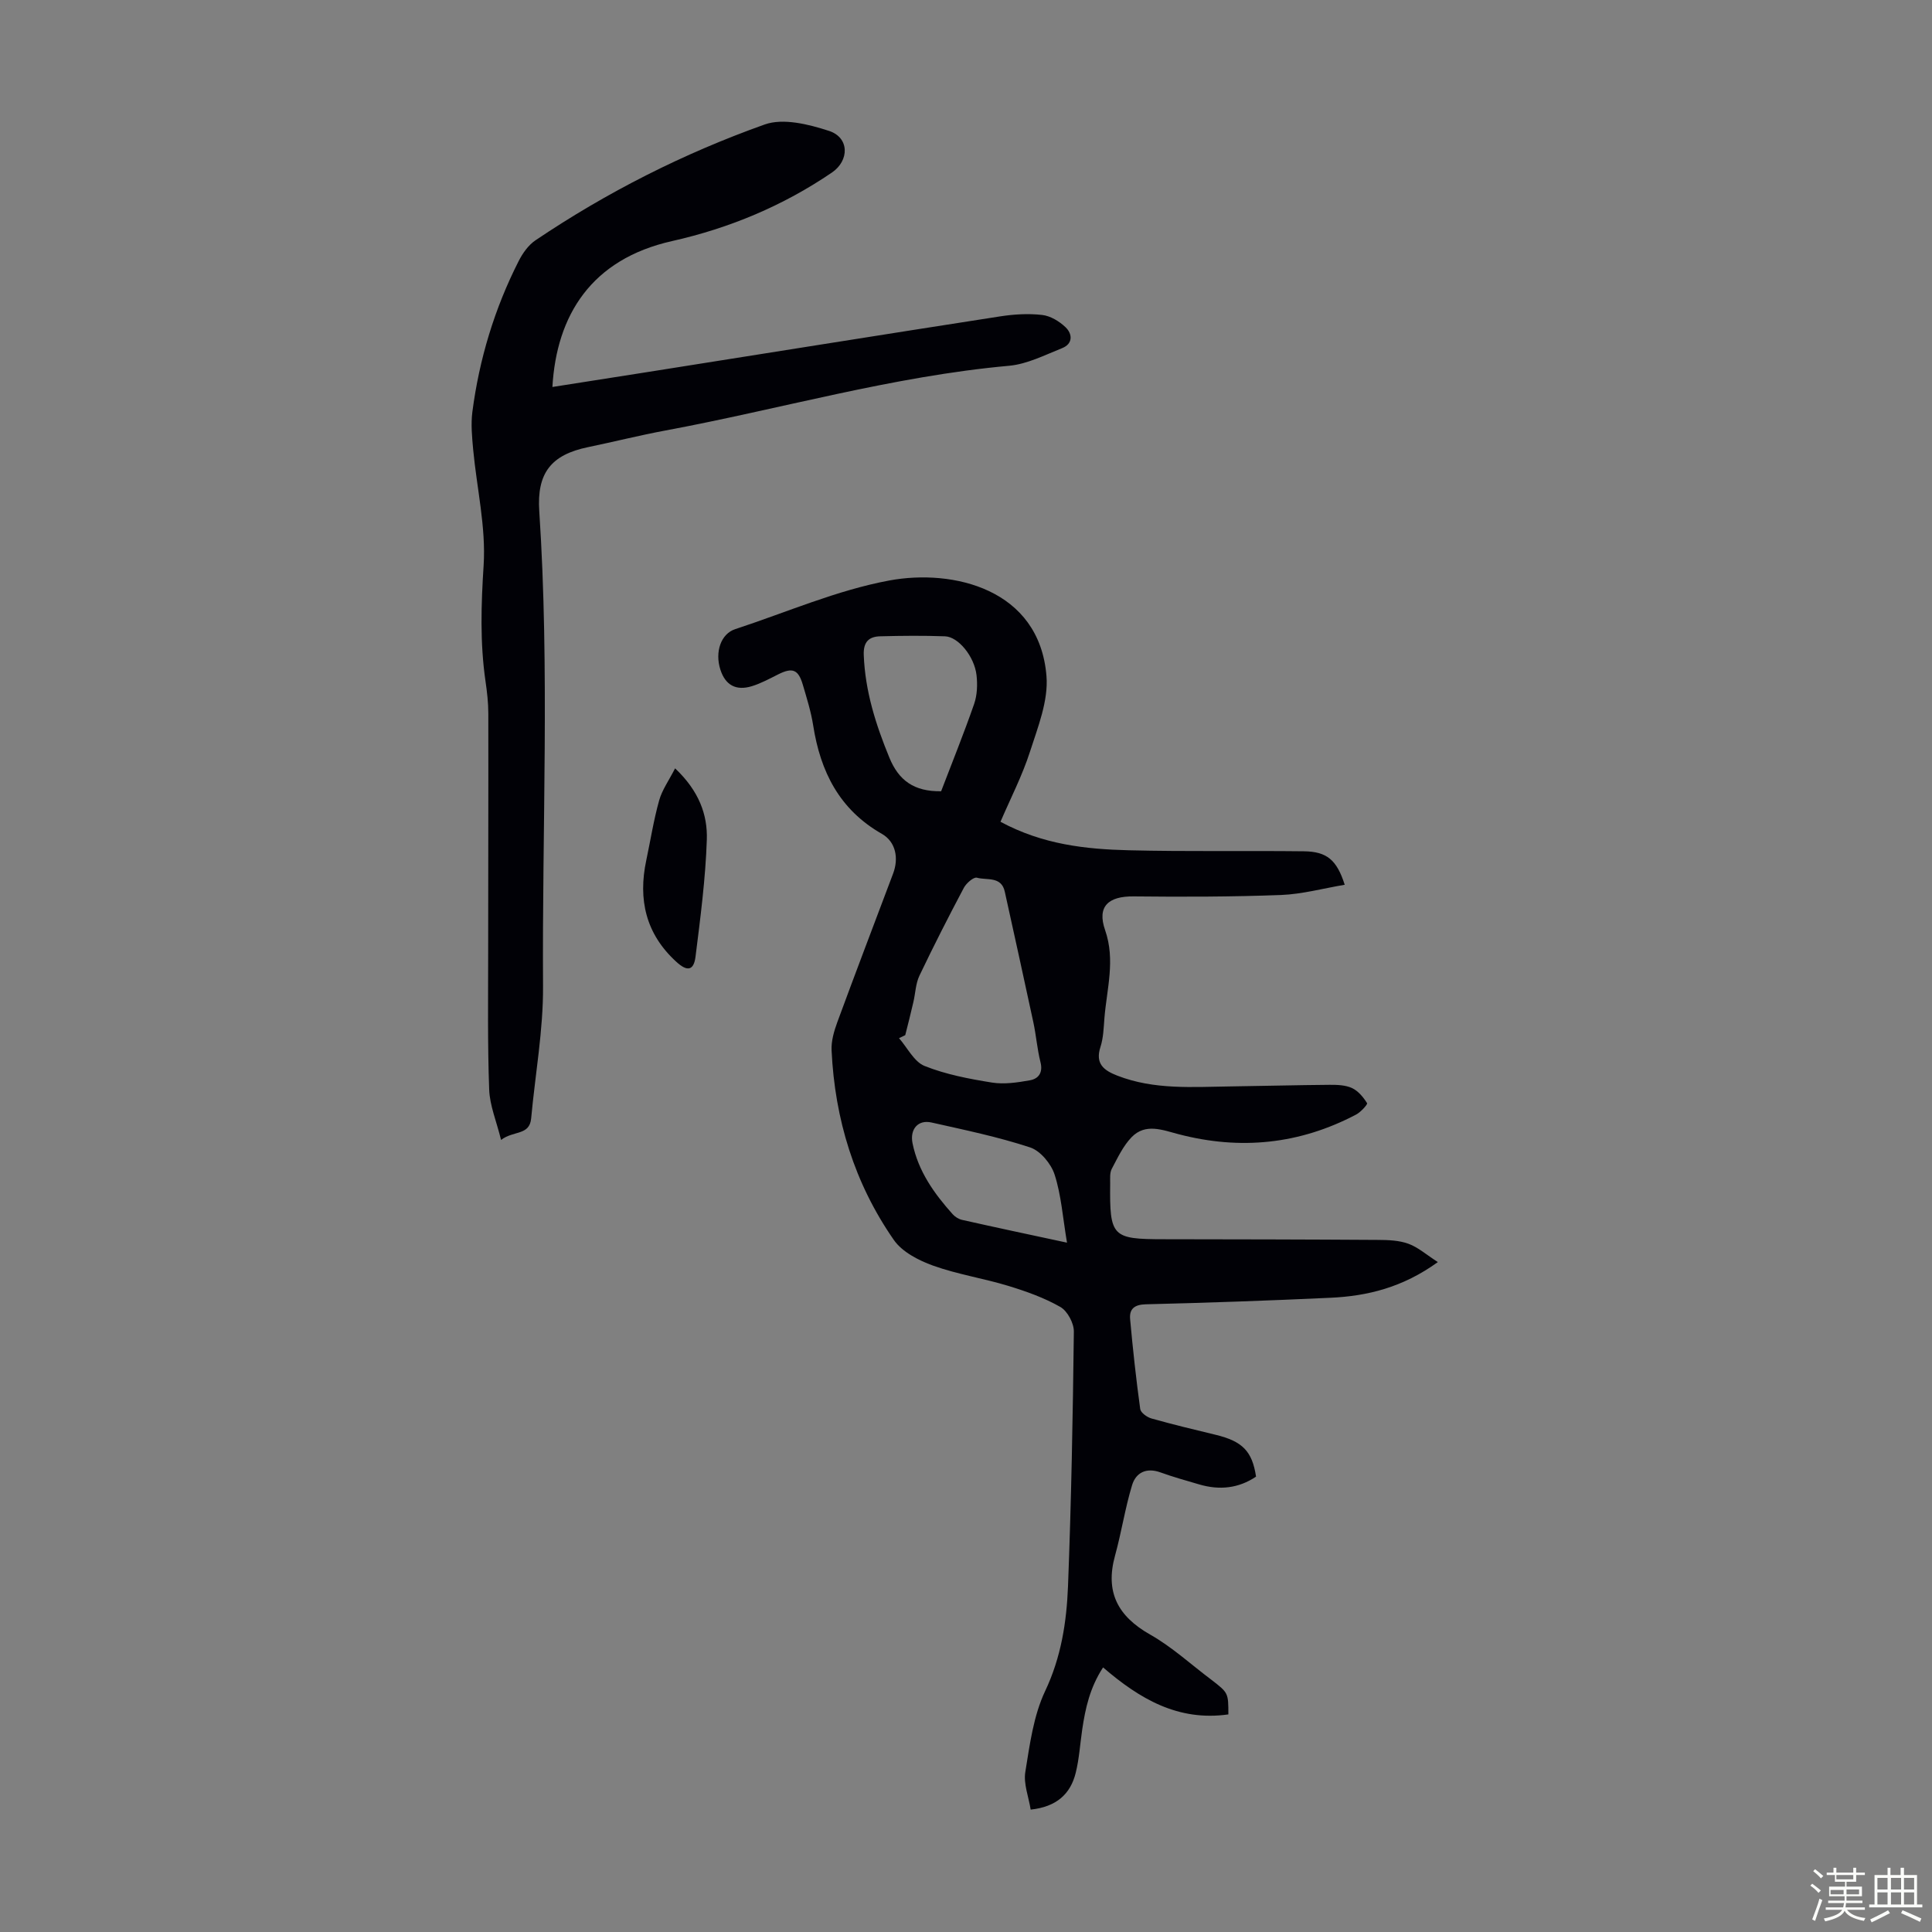
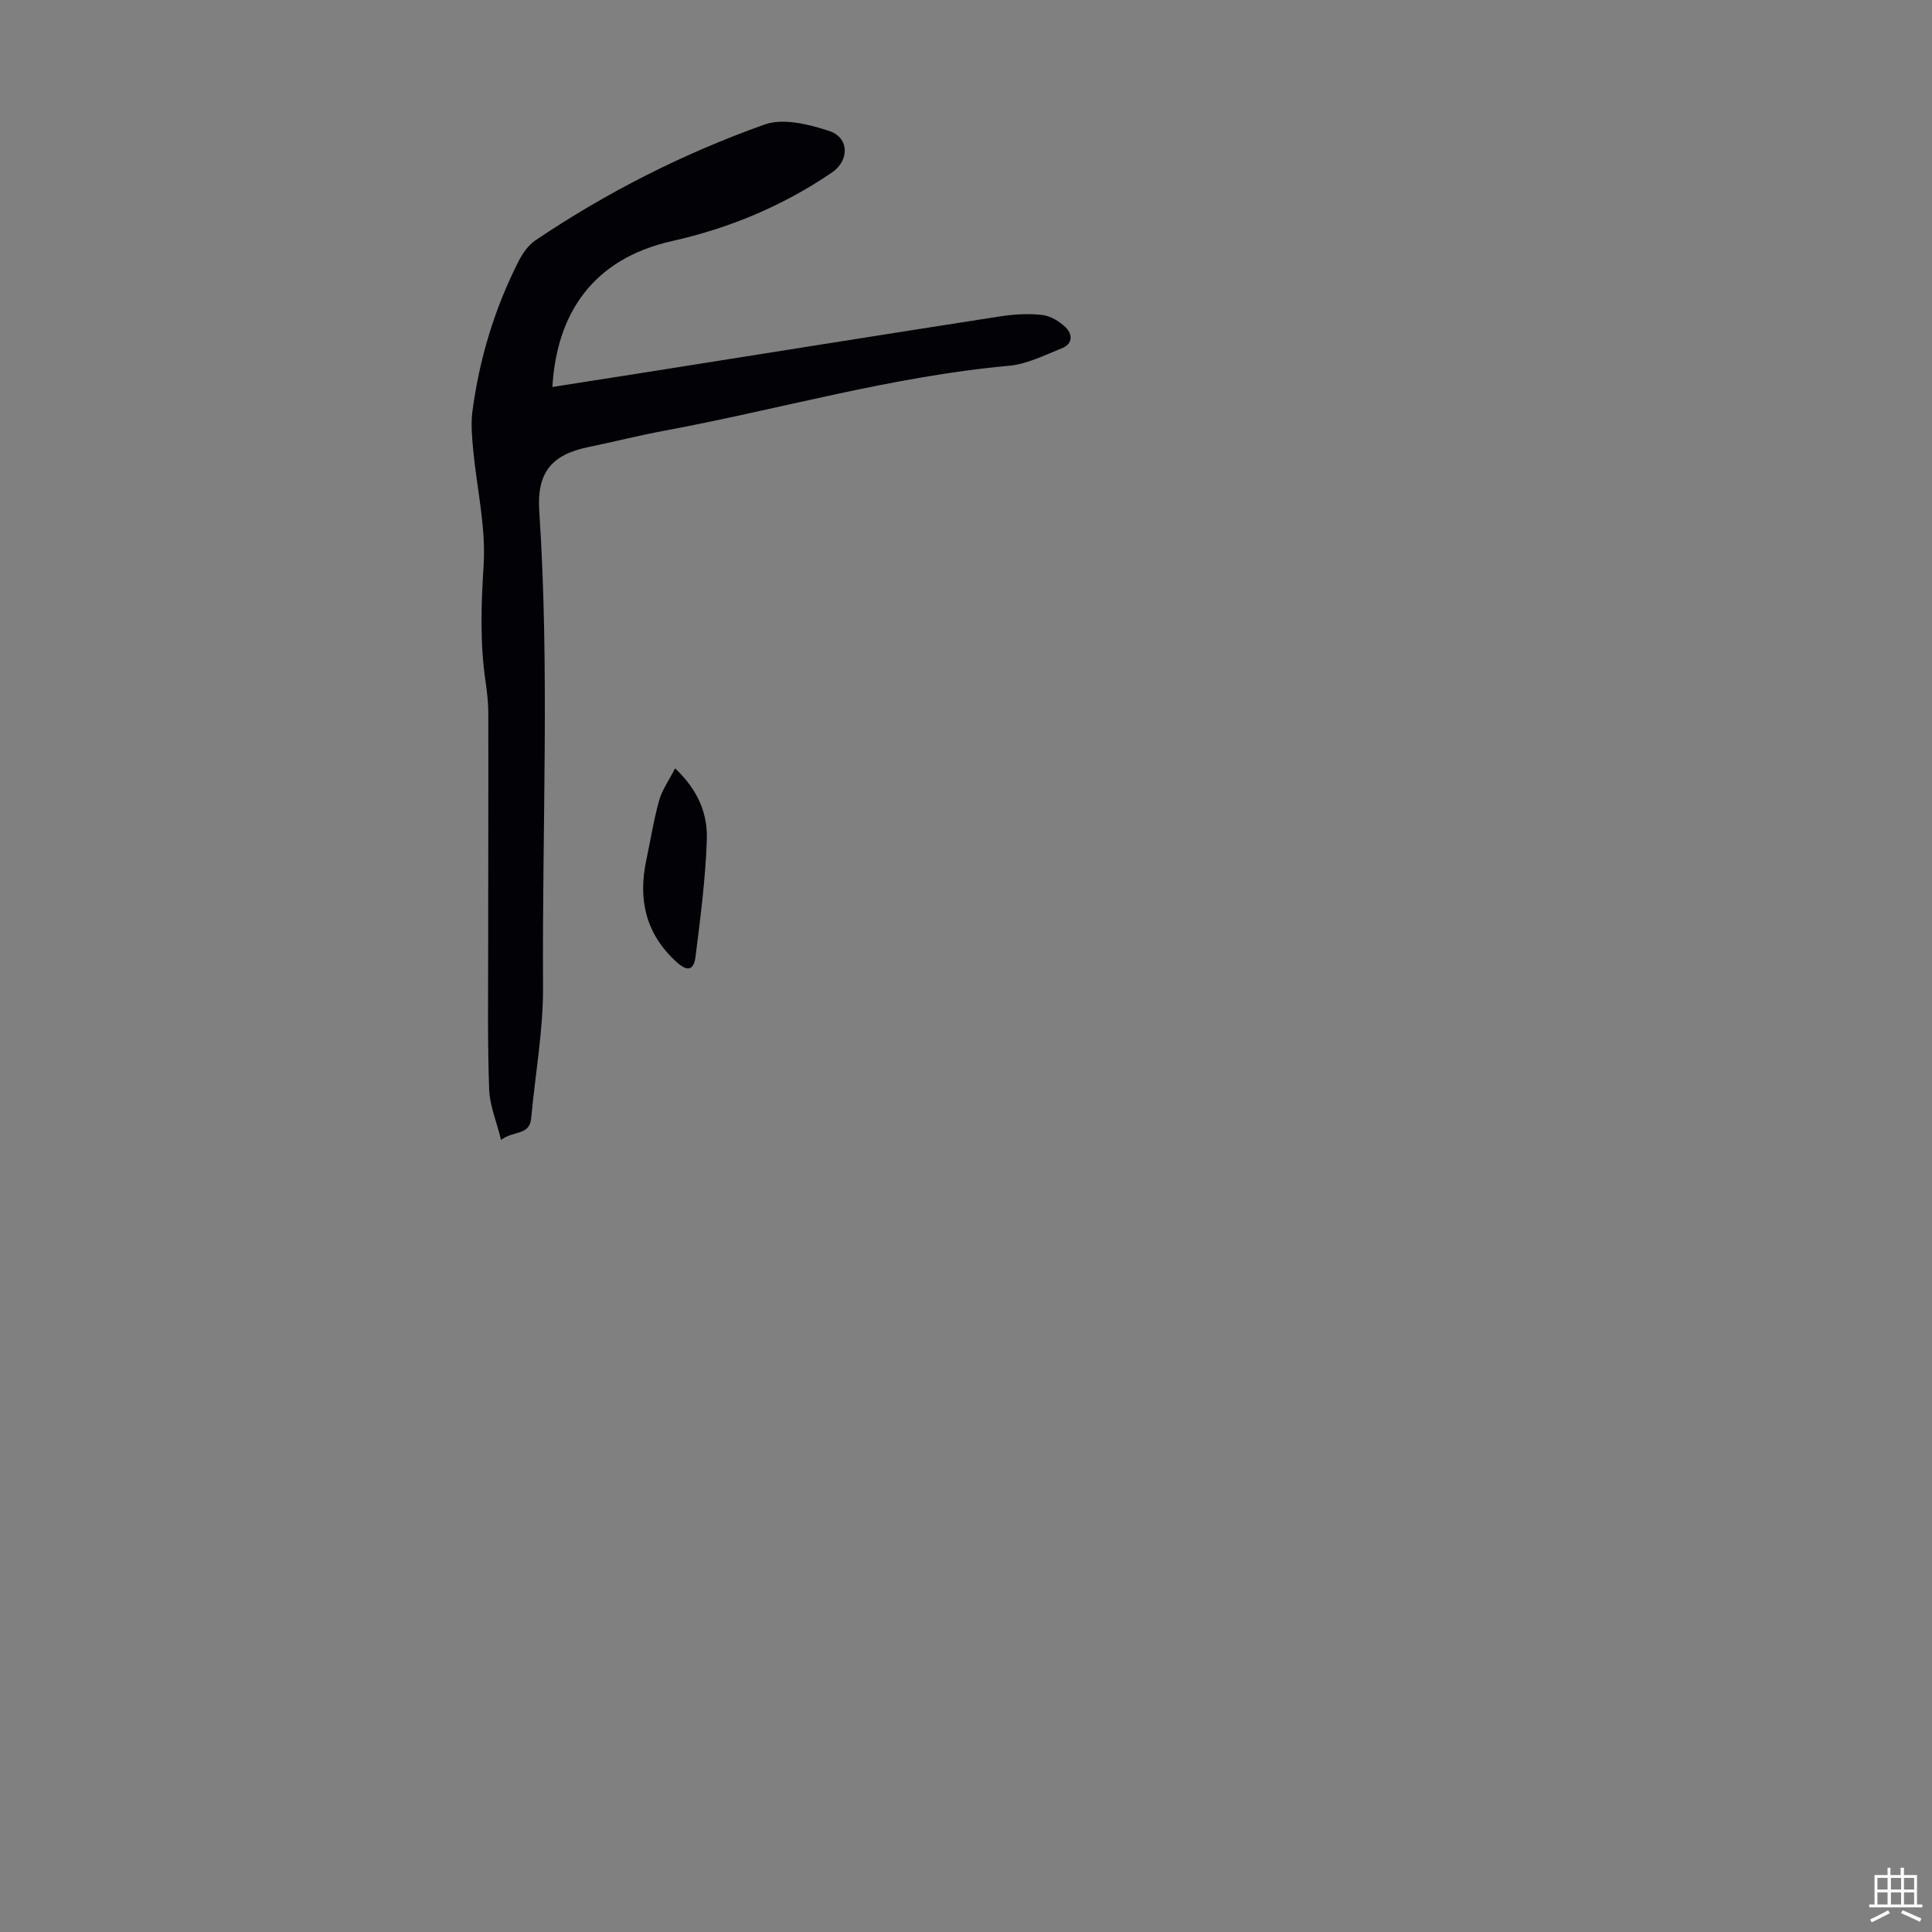
<svg xmlns="http://www.w3.org/2000/svg" enable-background="new 0 0 400 400" viewBox="0 0 400 400">
  <rect x="0" y="0" width="400" height="400" fill="#808080" stroke="none" />
-   <path d="m374.8 390.4.4-.4c.7.5 1.3 1 1.8 1.4l-.5.5c-.5-.6-1.1-1.1-1.7-1.5zm1 7.3-.6-.3c.5-1.4 1.1-2.8 1.5-4.3.2.1.4.2.6.3-.5 1.3-1 2.8-1.5 4.3zm-.4-10.3.4-.4c.4.3 1 .8 1.7 1.4l-.5.5c-.4-.5-1-1-1.6-1.5zm2.5.3h1.7v-1h.6v1h3.5v-1h.6v1h1.8v.5h-1.8v1.4h-2v1h3.2v2h-3.2v.9h3.3v.5h-3.4c0 .3-.1.6-.1.9h4v.5h-3.7c.7.9 1.9 1.5 3.8 1.7-.1.2-.2.4-.3.6-2.1-.4-3.5-1.1-4-2.1-.4 1-1.8 1.7-4 2.2-.1-.2-.2-.4-.3-.6 2.1-.4 3.4-1 3.8-1.8h-3.4v-.5h3.6c.1-.3.1-.6.2-.9h-3.3v-.5h3.4c0-.3 0-.6 0-.9h-3.2v-2h3.3v-1h-2.1v-1.4h-1.7v-.5zm1.1 3.5v1h2.7c0-.3 0-.4 0-.4 0-.1 0-.2 0-.2 0-.1 0-.2 0-.3h-2.7zm1.2-3v.9h3.5v-.9zm4.7 3h-2.6v.6.4h2.6z" fill="#fbfcfa" />
  <path d="m393.6 386.7h.6v1.5h2.7v6.1h1.1v.6h-11v-.6h1.1v-6.1h2.7v-1.5h.6v1.5h2.1v-1.5zm-2.7 8.8.4.6c-1.2.6-2.5 1.3-3.8 1.9-.1-.2-.2-.4-.3-.6 1.2-.6 2.5-1.2 3.7-1.9zm-2.2-6.7v2.4h2.1v-2.4zm0 3v2.5h2.1v-2.5zm2.8-3v2.4h2.1v-2.4zm0 3v2.5h2.1v-2.5zm6 6.1c-1.4-.7-2.7-1.3-3.9-1.8l.3-.6c1.5.6 2.7 1.2 3.9 1.7zm-1.2-9.1h-2.1v2.4h2.1zm-2.1 3v2.5h2.1v-2.5z" fill="#fbfcfa" />
  <g fill="#010106">
-     <path d="m254.32 354.95c-10.41 1.48-18.37-3.22-25.94-9.73-2.73 4.18-3.67 8.47-4.32 12.87-.44 2.98-.62 6.03-1.34 8.94-1.09 4.44-4.02 7.06-9.33 7.63-.42-2.65-1.51-5.34-1.11-7.79.92-5.67 1.69-11.64 4.1-16.74 3.33-7.03 4.45-14.31 4.74-21.75.68-17.55 1-35.12 1.21-52.69.02-1.74-1.33-4.26-2.8-5.1-3.35-1.91-7.09-3.24-10.8-4.37-5.13-1.56-10.5-2.38-15.53-4.18-3-1.08-6.41-2.83-8.14-5.32-8.16-11.73-12.22-25-12.89-39.26-.09-1.93.51-3.99 1.19-5.84 3.78-10.28 7.69-20.51 11.55-30.76 1.18-3.13.59-6.55-2.33-8.22-8.8-5.02-12.72-12.88-14.22-22.45-.45-2.86-1.33-5.66-2.15-8.44-.93-3.16-2.15-3.6-5.07-2.14-1.79.89-3.58 1.88-5.48 2.46-3.31 1.01-5.49-.25-6.51-3.42-1.19-3.7.13-7.43 3.06-8.39 10.62-3.48 21.04-8.06 31.93-10.08 13.13-2.43 31.06 1.72 32.52 19.78.42 5.13-1.79 10.61-3.43 15.72-1.59 4.93-4 9.59-6.09 14.46 8.74 4.71 17.63 5.68 26.57 5.9 12.07.3 24.15.07 36.23.21 4.78.05 6.83 1.79 8.47 6.93-4.46.75-8.81 1.95-13.2 2.12-10.15.38-20.33.4-30.49.29-5.26-.06-7.63 2.08-5.92 6.98 2.16 6.21.35 12.16-.14 18.21-.16 2-.21 4.09-.82 5.97-1.14 3.5.71 4.87 3.49 5.95 7.65 2.98 15.62 2.33 23.55 2.23 6.82-.09 13.63-.28 20.45-.33 1.55-.01 3.26.05 4.61.68 1.27.6 2.33 1.89 3.1 3.12.15.23-1.3 1.85-2.26 2.35-11.7 6.17-23.98 7.41-36.74 4.08-3.35-.87-6.89-2.35-9.76.62-1.76 1.82-2.9 4.29-4.11 6.57-.43.82-.31 1.97-.32 2.97-.12 11.09.36 11.57 11.14 11.58 14.78.02 29.55.04 44.33.14 2.11.01 4.35.09 6.29.8 2.02.74 3.74 2.29 6.08 3.79-7.28 5.26-14.58 7.04-22.25 7.39-12.73.59-25.48 1.04-38.22 1.35-2.4.06-3.43 1-3.24 3.08.56 6.21 1.24 12.42 2.09 18.6.11.77 1.41 1.7 2.33 1.96 4.4 1.24 8.85 2.31 13.29 3.38 5.54 1.34 7.57 3.39 8.36 8.66-3.64 2.45-7.6 2.84-11.78 1.61-2.68-.79-5.37-1.53-7.99-2.48-2.94-1.07-5.11.03-5.9 2.65-1.45 4.77-2.19 9.75-3.52 14.56-2.09 7.55.55 12.56 7.28 16.37 4.54 2.57 8.47 6.21 12.68 9.36 3.49 2.7 3.5 2.7 3.5 7.16zm-66.9-140.63c-.43.21-.86.42-1.29.62 1.74 1.98 3.12 4.89 5.3 5.76 4.41 1.76 9.21 2.67 13.93 3.43 2.55.41 5.31-.01 7.89-.47 1.77-.32 2.72-1.59 2.17-3.75-.68-2.7-.89-5.51-1.47-8.23-1.93-9.03-3.94-18.05-5.92-27.07-.71-3.25-3.73-2.32-5.77-2.89-.68-.19-2.19 1.13-2.7 2.08-3.19 6.01-6.28 12.08-9.21 18.22-.78 1.65-.82 3.65-1.25 5.47-.52 2.29-1.11 4.56-1.68 6.83zm7.43-50.5c2.29-5.99 4.72-11.99 6.84-18.09.63-1.83.71-3.99.49-5.94-.44-3.87-3.77-7.95-6.53-8.05-4.47-.16-8.95-.12-13.42 0-2.32.06-3.5 1.15-3.4 3.84.28 7.51 2.49 14.44 5.32 21.32 1.93 4.67 5.07 7 10.7 6.92zm26.06 93.46c-.88-5.23-1.19-9.83-2.56-14.08-.72-2.25-2.95-4.94-5.08-5.64-6.65-2.19-13.56-3.62-20.42-5.16-2.81-.63-4.5 1.42-3.92 4.3 1.18 5.79 4.47 10.4 8.3 14.68.49.55 1.24 1.02 1.95 1.18 6.84 1.54 13.71 3 21.73 4.72z" />
    <path d="m114.37 80.12c6.55-1.03 13.02-2.04 19.5-3.06 24.4-3.86 48.8-7.77 73.22-11.56 2.85-.44 5.83-.62 8.68-.29 1.71.19 3.55 1.31 4.83 2.53 1.47 1.4 1.56 3.44-.7 4.34-3.59 1.43-7.24 3.31-10.99 3.65-24.16 2.18-47.42 8.99-71.14 13.4-5.37 1-10.68 2.34-16.04 3.45-7.64 1.58-10.61 5.37-10.08 13.26 2.17 32.75.57 65.54.78 98.31.06 9.13-1.62 18.26-2.46 27.4-.33 3.6-3.66 2.48-6.23 4.46-.95-3.87-2.34-7.12-2.46-10.42-.35-9.38-.21-18.78-.21-28.17 0-16.57.06-33.13.03-49.7 0-2.23-.26-4.47-.58-6.67-1.16-8-.91-15.92-.39-24.01.5-7.89-1.41-15.93-2.16-23.91-.24-2.61-.5-5.29-.17-7.86 1.43-10.94 4.59-21.39 9.59-31.23.82-1.62 2.01-3.3 3.48-4.29 14.81-9.98 30.69-18.01 47.46-23.98 3.83-1.36 9.09-.04 13.28 1.32 4.28 1.38 4.27 6.16.62 8.64-10.11 6.88-21.2 11.51-33.08 14.18-16.73 3.75-23.93 15.37-24.78 30.21z" />
    <path d="m139.77 159.08c4.97 4.69 6.74 9.64 6.57 14.77-.27 8.09-1.33 16.17-2.34 24.22-.37 2.96-1.76 3.1-3.99 1.05-6.31-5.77-7.93-12.87-6.21-20.99.88-4.14 1.53-8.34 2.67-12.41.6-2.16 2-4.1 3.3-6.64z" />
  </g>
</svg>